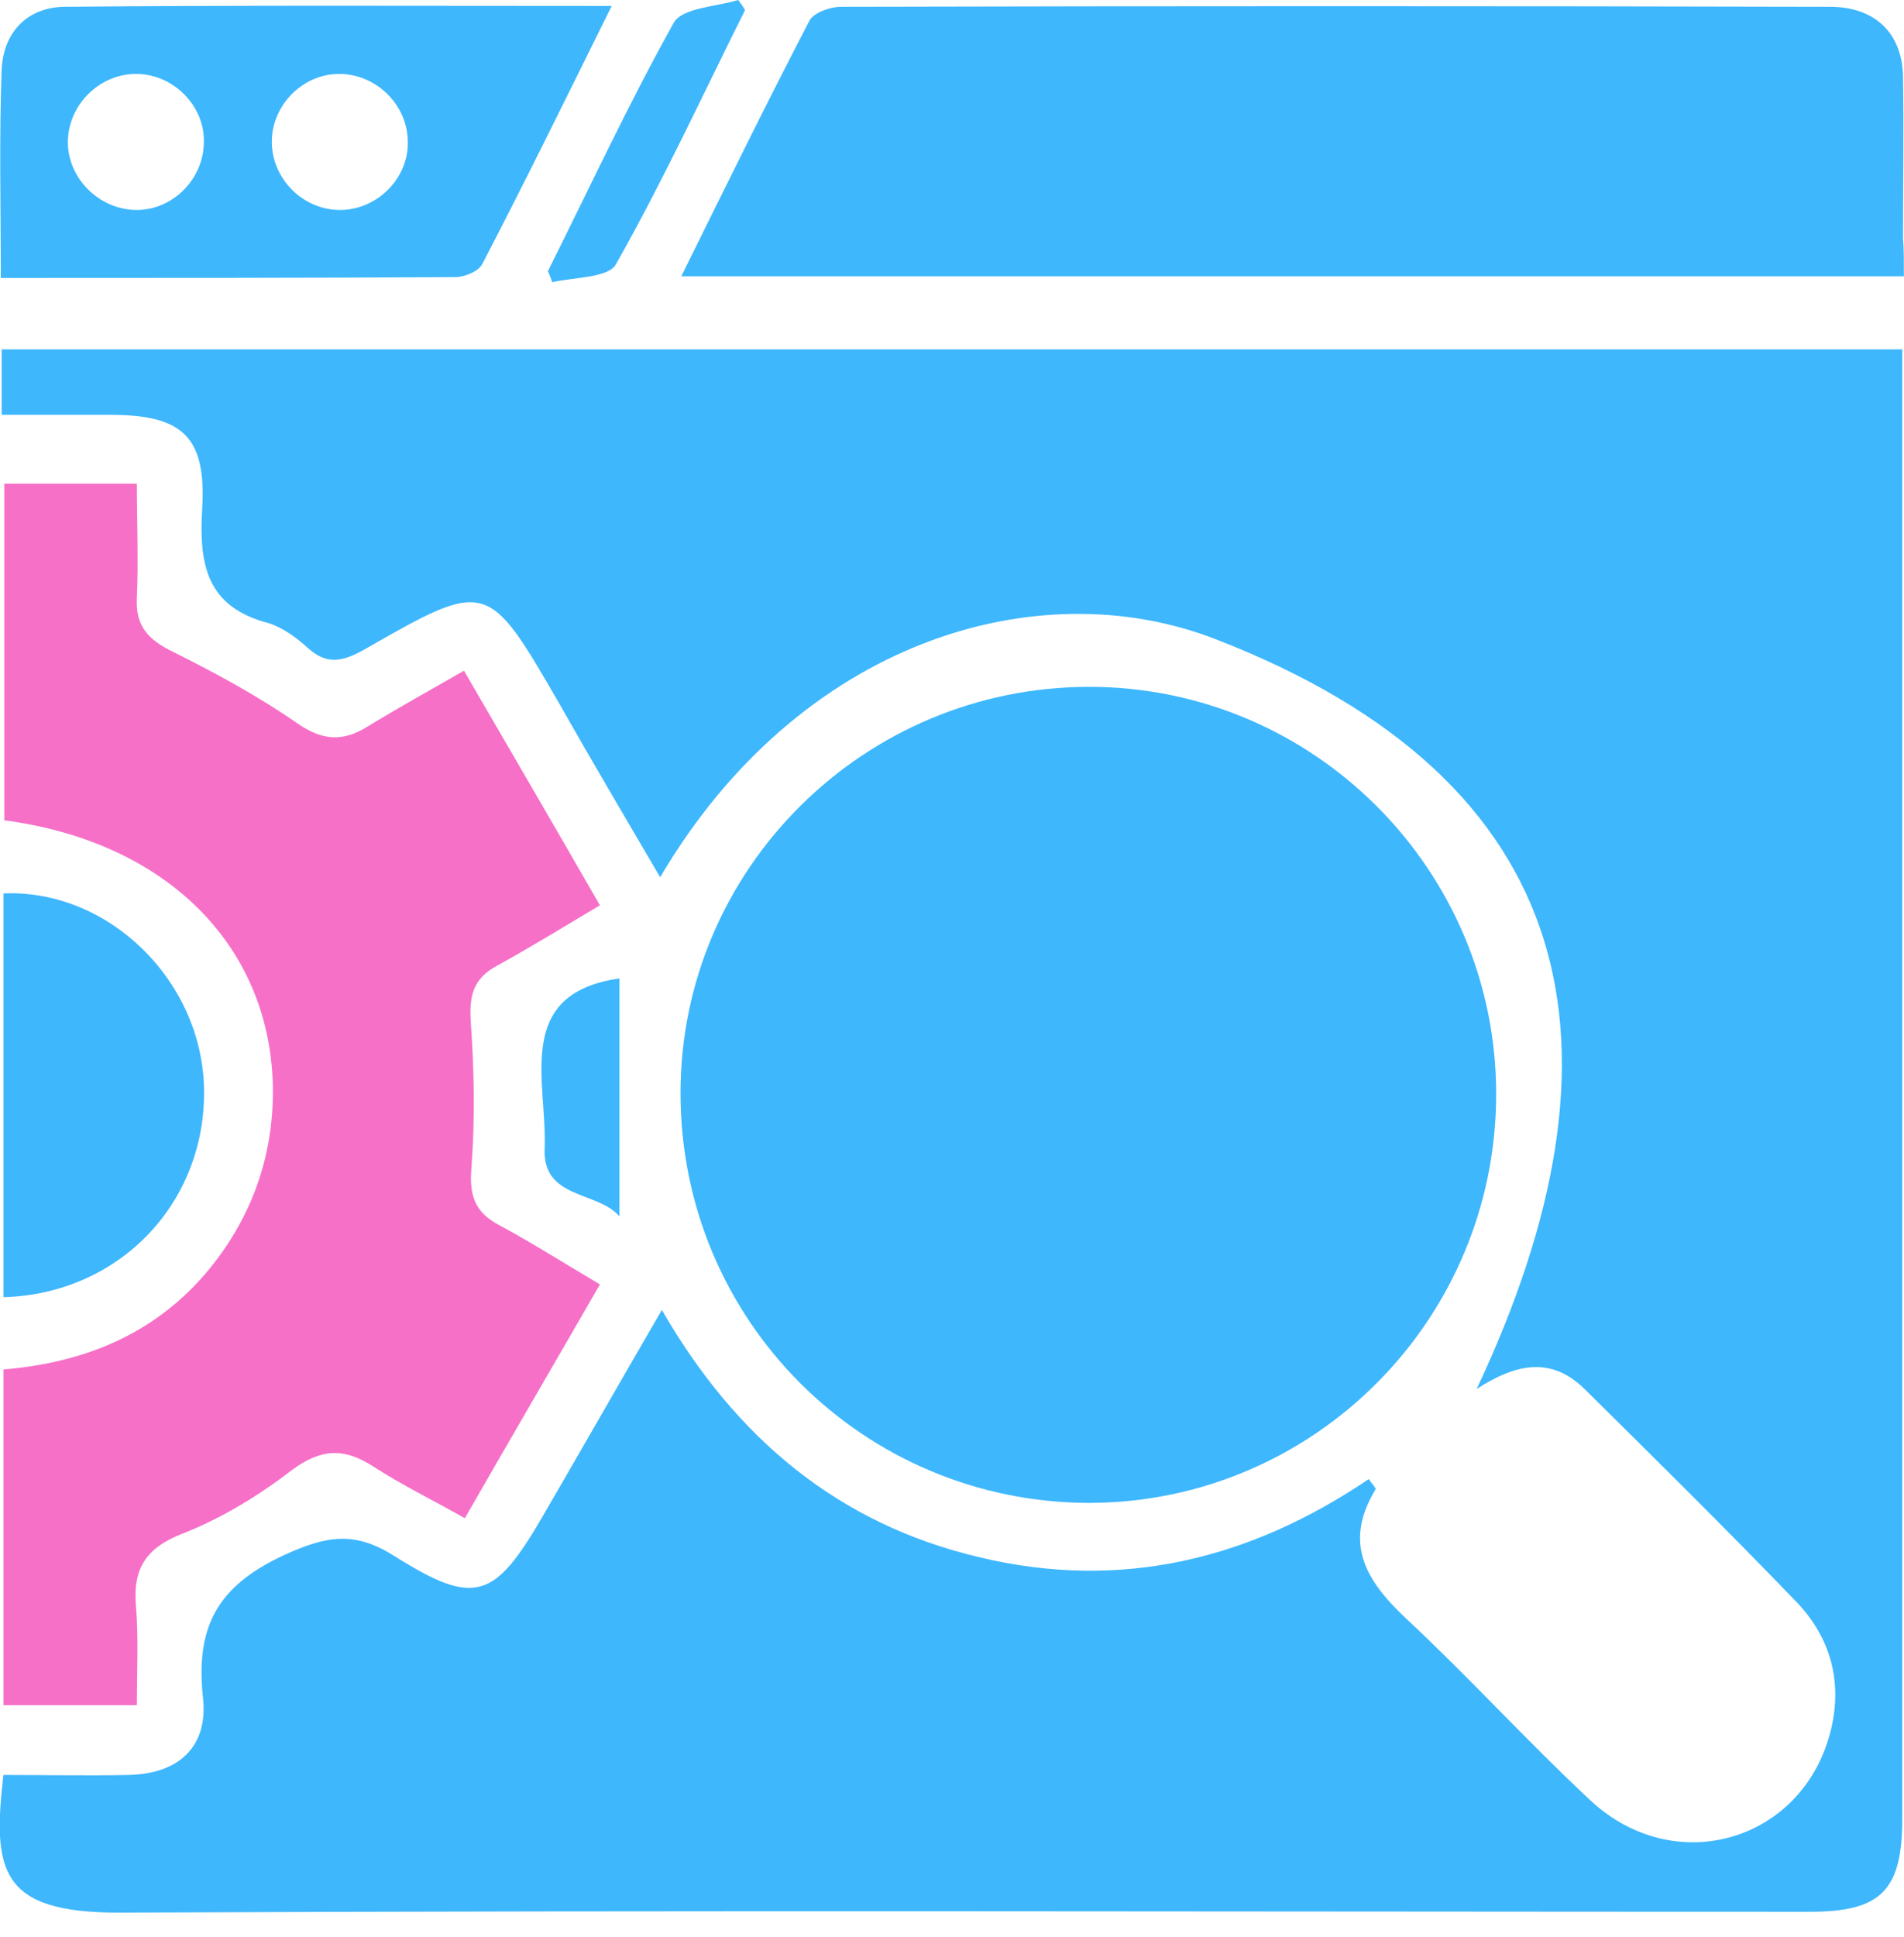
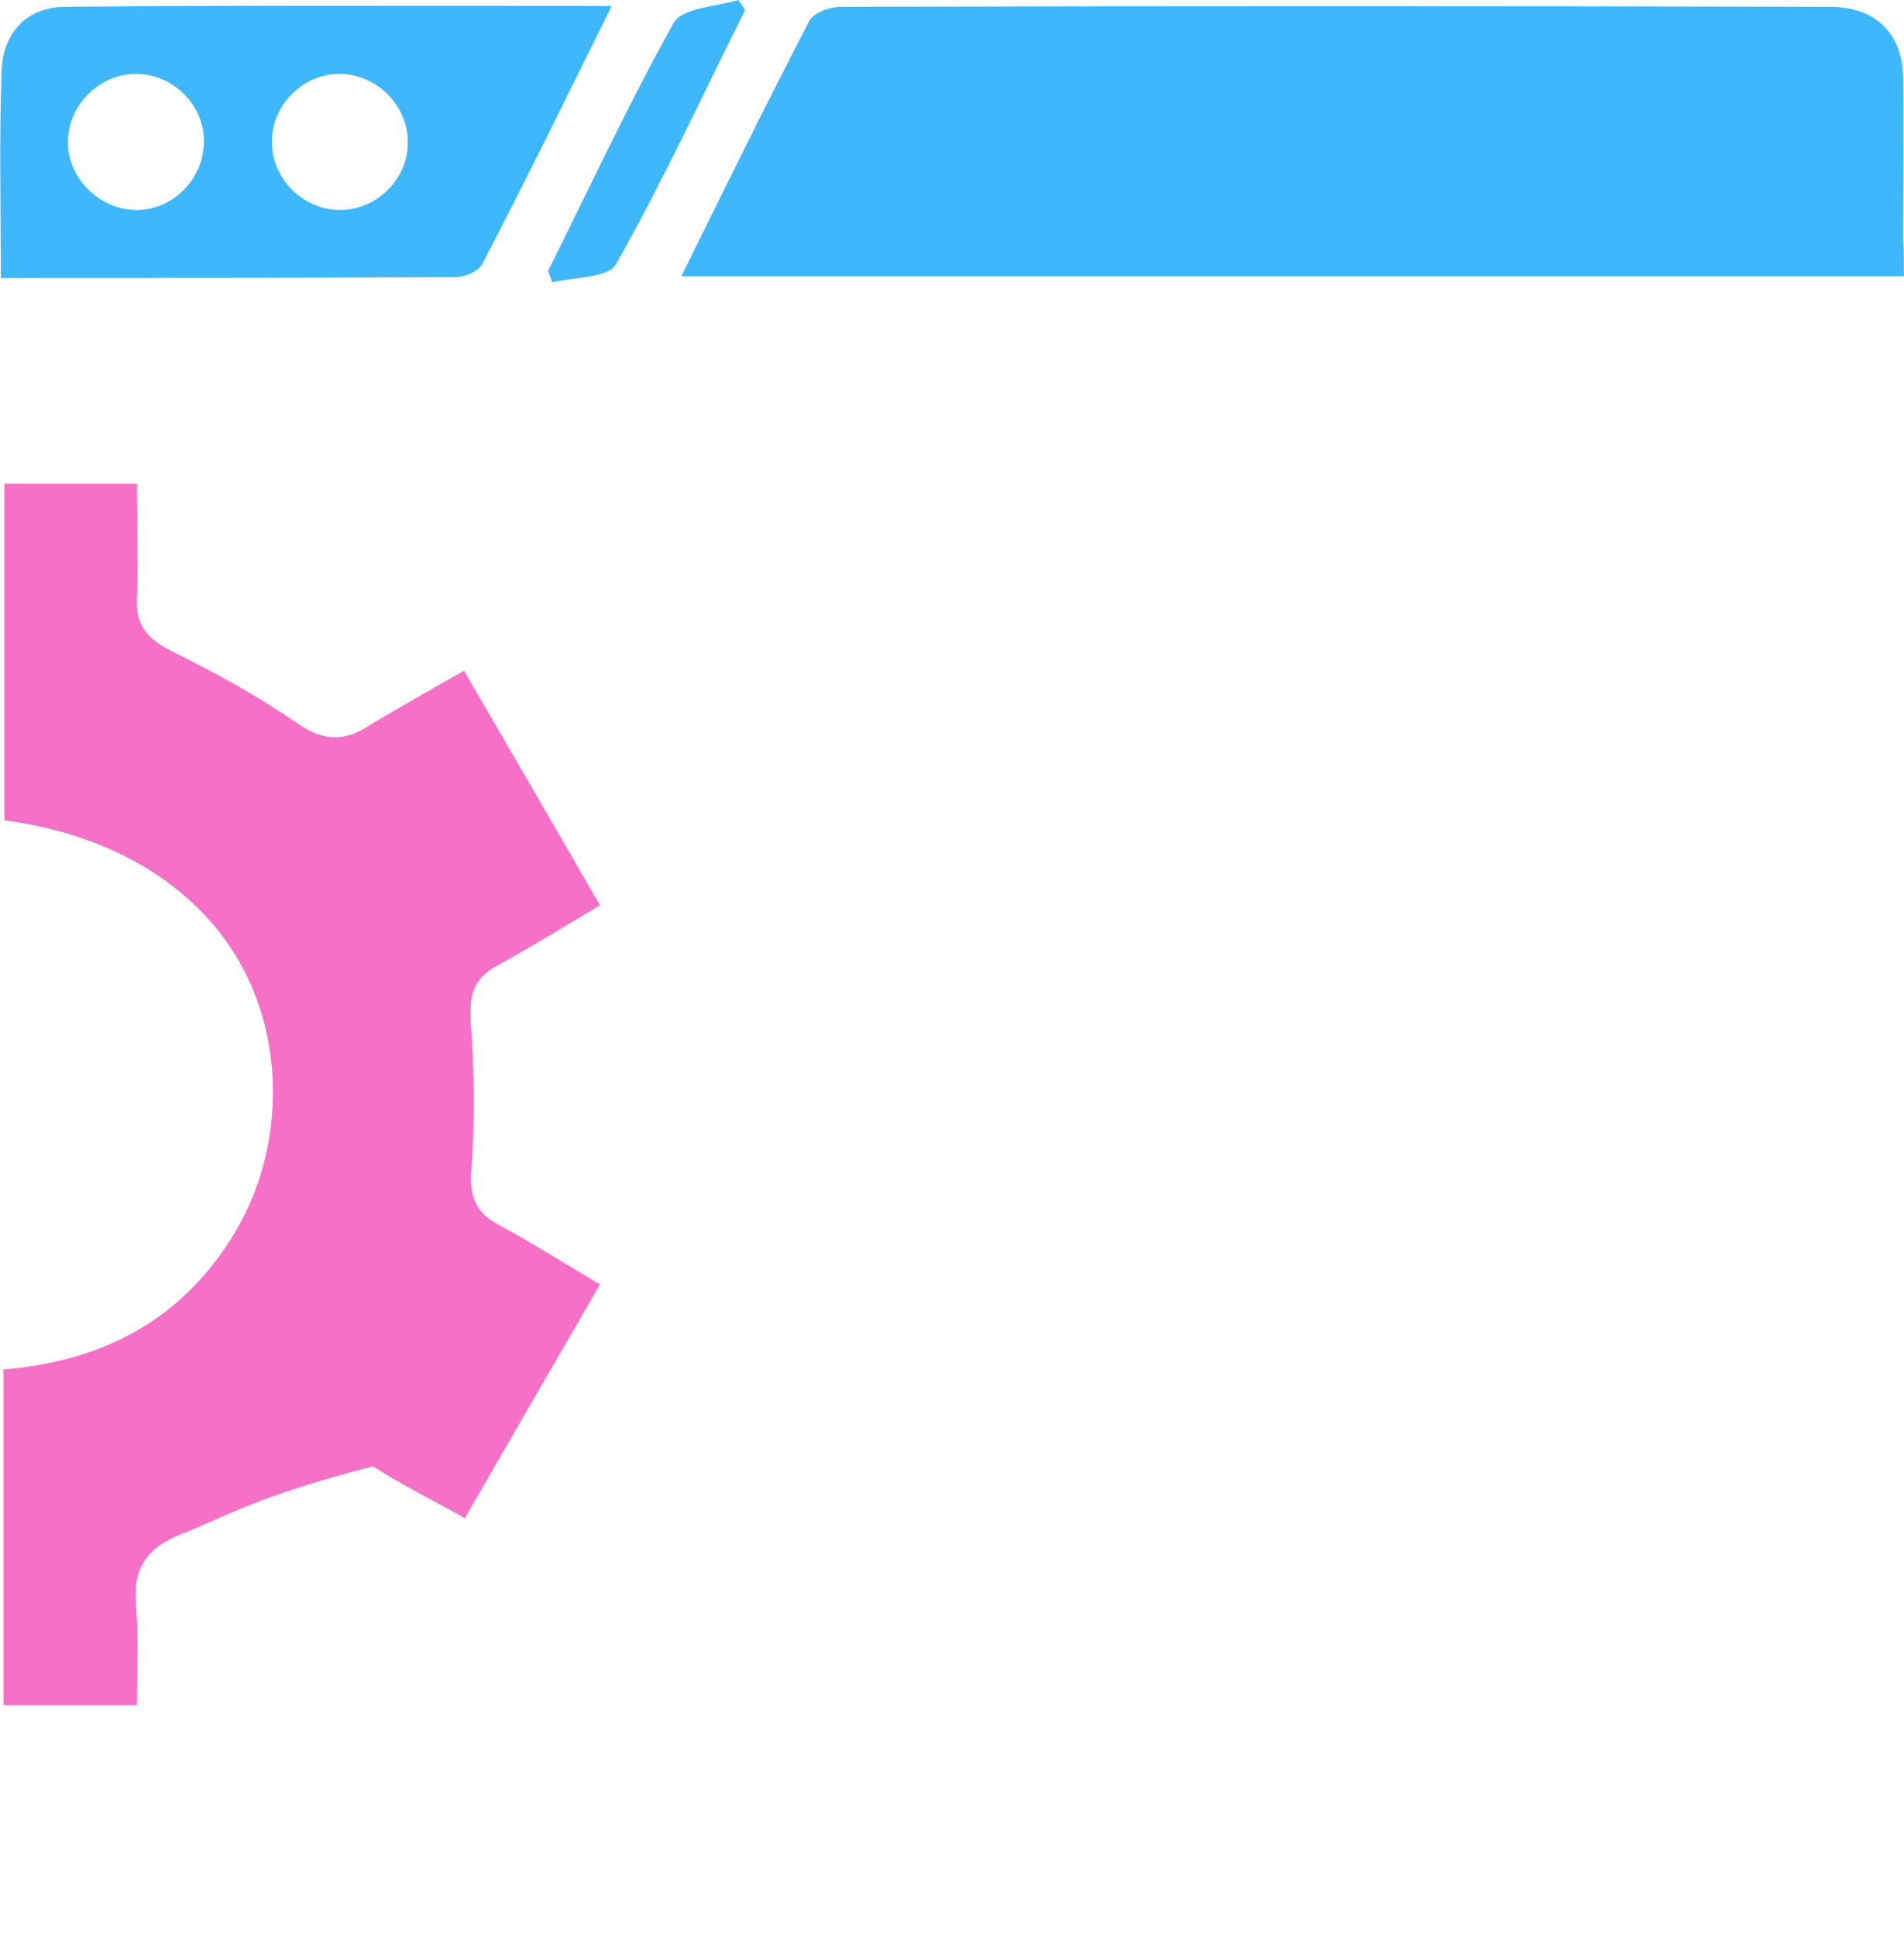
<svg xmlns="http://www.w3.org/2000/svg" width="60" height="61" viewBox="0 0 60 61" fill="none">
  <g clip-path="url(#clip0_4253_3617)">
-     <path d="M0.107 55.904C1.472 55.904 2.758 55.93 4.043 55.904C5.596 55.877 6.559 55.047 6.399 53.494C6.158 51.298 6.8 49.986 8.916 48.996C10.308 48.353 11.191 48.219 12.45 49.023C14.966 50.602 15.582 50.361 17.082 47.791C18.313 45.676 19.518 43.561 20.857 41.258C23.186 45.301 26.426 48.005 30.87 49.049C35.341 50.12 39.411 49.103 43.132 46.586C43.266 46.774 43.373 46.881 43.347 46.907C42.329 48.594 43.025 49.772 44.31 50.977C46.292 52.825 48.139 54.859 50.12 56.707C52.798 59.197 56.841 57.992 57.697 54.484C58.072 52.932 57.671 51.539 56.573 50.415C54.404 48.166 52.182 45.97 49.96 43.775C48.916 42.731 47.818 42.918 46.533 43.748C51.593 33.012 49.853 24.605 38.313 20.134C32.664 17.938 25.167 20.214 20.803 27.63C19.705 25.756 18.661 23.989 17.644 22.195C15.368 18.26 15.368 18.233 11.486 20.455C10.816 20.83 10.308 20.964 9.692 20.401C9.344 20.08 8.889 19.759 8.46 19.625C6.506 19.116 6.265 17.778 6.372 16.011C6.506 13.735 5.729 13.066 3.481 13.066C2.383 13.066 1.258 13.066 0.053 13.066C0.053 12.343 0.053 11.7 0.053 11.004C19.973 11.004 39.866 11.004 59.946 11.004C59.946 11.459 59.946 11.941 59.946 12.396C59.946 27.363 59.946 42.302 59.946 57.269C59.946 59.545 59.277 60.214 57.028 60.214C39.277 60.214 21.499 60.16 3.748 60.241C-8.9909e-05 60.241 -0.241 58.929 0.107 55.904Z" fill="#3EB7FD" />
-     <path d="M47.148 34.458C47.148 41.553 41.419 47.309 34.35 47.336C27.202 47.336 21.445 41.58 21.445 34.431C21.445 27.363 27.228 21.633 34.324 21.633C41.392 21.633 47.148 27.39 47.148 34.458Z" fill="#3EB7FD" />
-     <path d="M0.136 15.234C1.528 15.234 2.814 15.234 4.313 15.234C4.313 16.439 4.366 17.644 4.313 18.822C4.259 19.732 4.688 20.161 5.464 20.536C6.803 21.205 8.142 21.928 9.373 22.785C10.149 23.32 10.792 23.374 11.569 22.892C12.532 22.303 13.55 21.74 14.621 21.125C16.067 23.615 17.459 25.997 18.905 28.514C17.78 29.183 16.736 29.826 15.665 30.415C14.915 30.817 14.781 31.352 14.835 32.182C14.942 33.681 14.969 35.208 14.862 36.707C14.781 37.59 14.915 38.153 15.719 38.581C16.763 39.143 17.78 39.786 18.905 40.455C17.485 42.918 16.093 45.301 14.648 47.818C13.657 47.256 12.666 46.774 11.756 46.185C10.846 45.596 10.123 45.623 9.212 46.292C8.168 47.095 6.99 47.818 5.759 48.3C4.581 48.755 4.179 49.425 4.286 50.602C4.366 51.62 4.313 52.637 4.313 53.708C2.867 53.708 1.528 53.708 0.109 53.708C0.109 50.201 0.109 46.694 0.109 43.133C2.68 42.918 4.929 42.008 6.615 39.947C7.981 38.26 8.65 36.305 8.597 34.137C8.463 29.719 5.196 26.506 0.136 25.837C0.136 22.303 0.136 18.768 0.136 15.234Z" fill="#F670C7" />
+     <path d="M0.136 15.234C1.528 15.234 2.814 15.234 4.313 15.234C4.313 16.439 4.366 17.644 4.313 18.822C4.259 19.732 4.688 20.161 5.464 20.536C6.803 21.205 8.142 21.928 9.373 22.785C10.149 23.32 10.792 23.374 11.569 22.892C12.532 22.303 13.55 21.74 14.621 21.125C16.067 23.615 17.459 25.997 18.905 28.514C17.78 29.183 16.736 29.826 15.665 30.415C14.915 30.817 14.781 31.352 14.835 32.182C14.942 33.681 14.969 35.208 14.862 36.707C14.781 37.59 14.915 38.153 15.719 38.581C16.763 39.143 17.78 39.786 18.905 40.455C17.485 42.918 16.093 45.301 14.648 47.818C13.657 47.256 12.666 46.774 11.756 46.185C8.168 47.095 6.99 47.818 5.759 48.3C4.581 48.755 4.179 49.425 4.286 50.602C4.366 51.62 4.313 52.637 4.313 53.708C2.867 53.708 1.528 53.708 0.109 53.708C0.109 50.201 0.109 46.694 0.109 43.133C2.68 42.918 4.929 42.008 6.615 39.947C7.981 38.26 8.65 36.305 8.597 34.137C8.463 29.719 5.196 26.506 0.136 25.837C0.136 22.303 0.136 18.768 0.136 15.234Z" fill="#F670C7" />
    <path d="M59.996 8.702C47.118 8.702 34.401 8.702 21.469 8.702C22.834 5.944 24.146 3.267 25.512 0.643C25.645 0.402 26.154 0.214 26.502 0.214C36.89 0.188 47.279 0.188 57.667 0.214C59.086 0.214 59.943 1.044 59.969 2.41C59.996 4.097 59.969 5.81 59.969 7.497C59.996 7.845 59.996 8.193 59.996 8.702Z" fill="#3EB7FD" />
    <path d="M0.025 8.755C0.025 6.452 -0.028 4.311 0.052 2.195C0.106 1.017 0.855 0.241 2.007 0.214C7.683 0.161 13.385 0.187 19.276 0.187C17.883 2.999 16.572 5.676 15.206 8.3C15.099 8.541 14.644 8.728 14.349 8.728C9.637 8.755 4.925 8.755 0.025 8.755ZM4.336 2.329C3.185 2.302 2.194 3.24 2.14 4.391C2.087 5.569 3.104 6.613 4.309 6.613C5.46 6.613 6.424 5.622 6.424 4.471C6.451 3.347 5.487 2.356 4.336 2.329ZM10.735 2.329C9.584 2.302 8.593 3.266 8.566 4.418C8.539 5.622 9.557 6.64 10.762 6.613C11.913 6.586 12.877 5.596 12.85 4.471C12.85 3.32 11.886 2.356 10.735 2.329Z" fill="#3EB7FD" />
-     <path d="M0.109 28.139C3.403 28.005 6.321 30.843 6.428 34.217C6.535 37.831 3.804 40.75 0.109 40.857C0.109 36.627 0.109 32.37 0.109 28.139Z" fill="#3EB7FD" />
    <path d="M17.266 8.541C18.578 5.917 19.809 3.266 21.228 0.723C21.496 0.241 22.567 0.214 23.263 0C23.343 0.107 23.424 0.214 23.477 0.321C22.138 2.999 20.88 5.73 19.407 8.327C19.167 8.755 18.096 8.728 17.399 8.889C17.373 8.782 17.319 8.675 17.266 8.541Z" fill="#3EB7FD" />
-     <path d="M19.52 38.313C18.851 37.51 17.084 37.778 17.164 36.171C17.244 34.056 16.174 31.298 19.52 30.816C19.52 33.226 19.52 35.716 19.52 38.313Z" fill="#3EB7FD" />
  </g>
  <defs>
    <clipPath id="clip0_4253_3617">
      <rect width="60" height="60.241" fill="white" />
    </clipPath>
  </defs>
</svg>